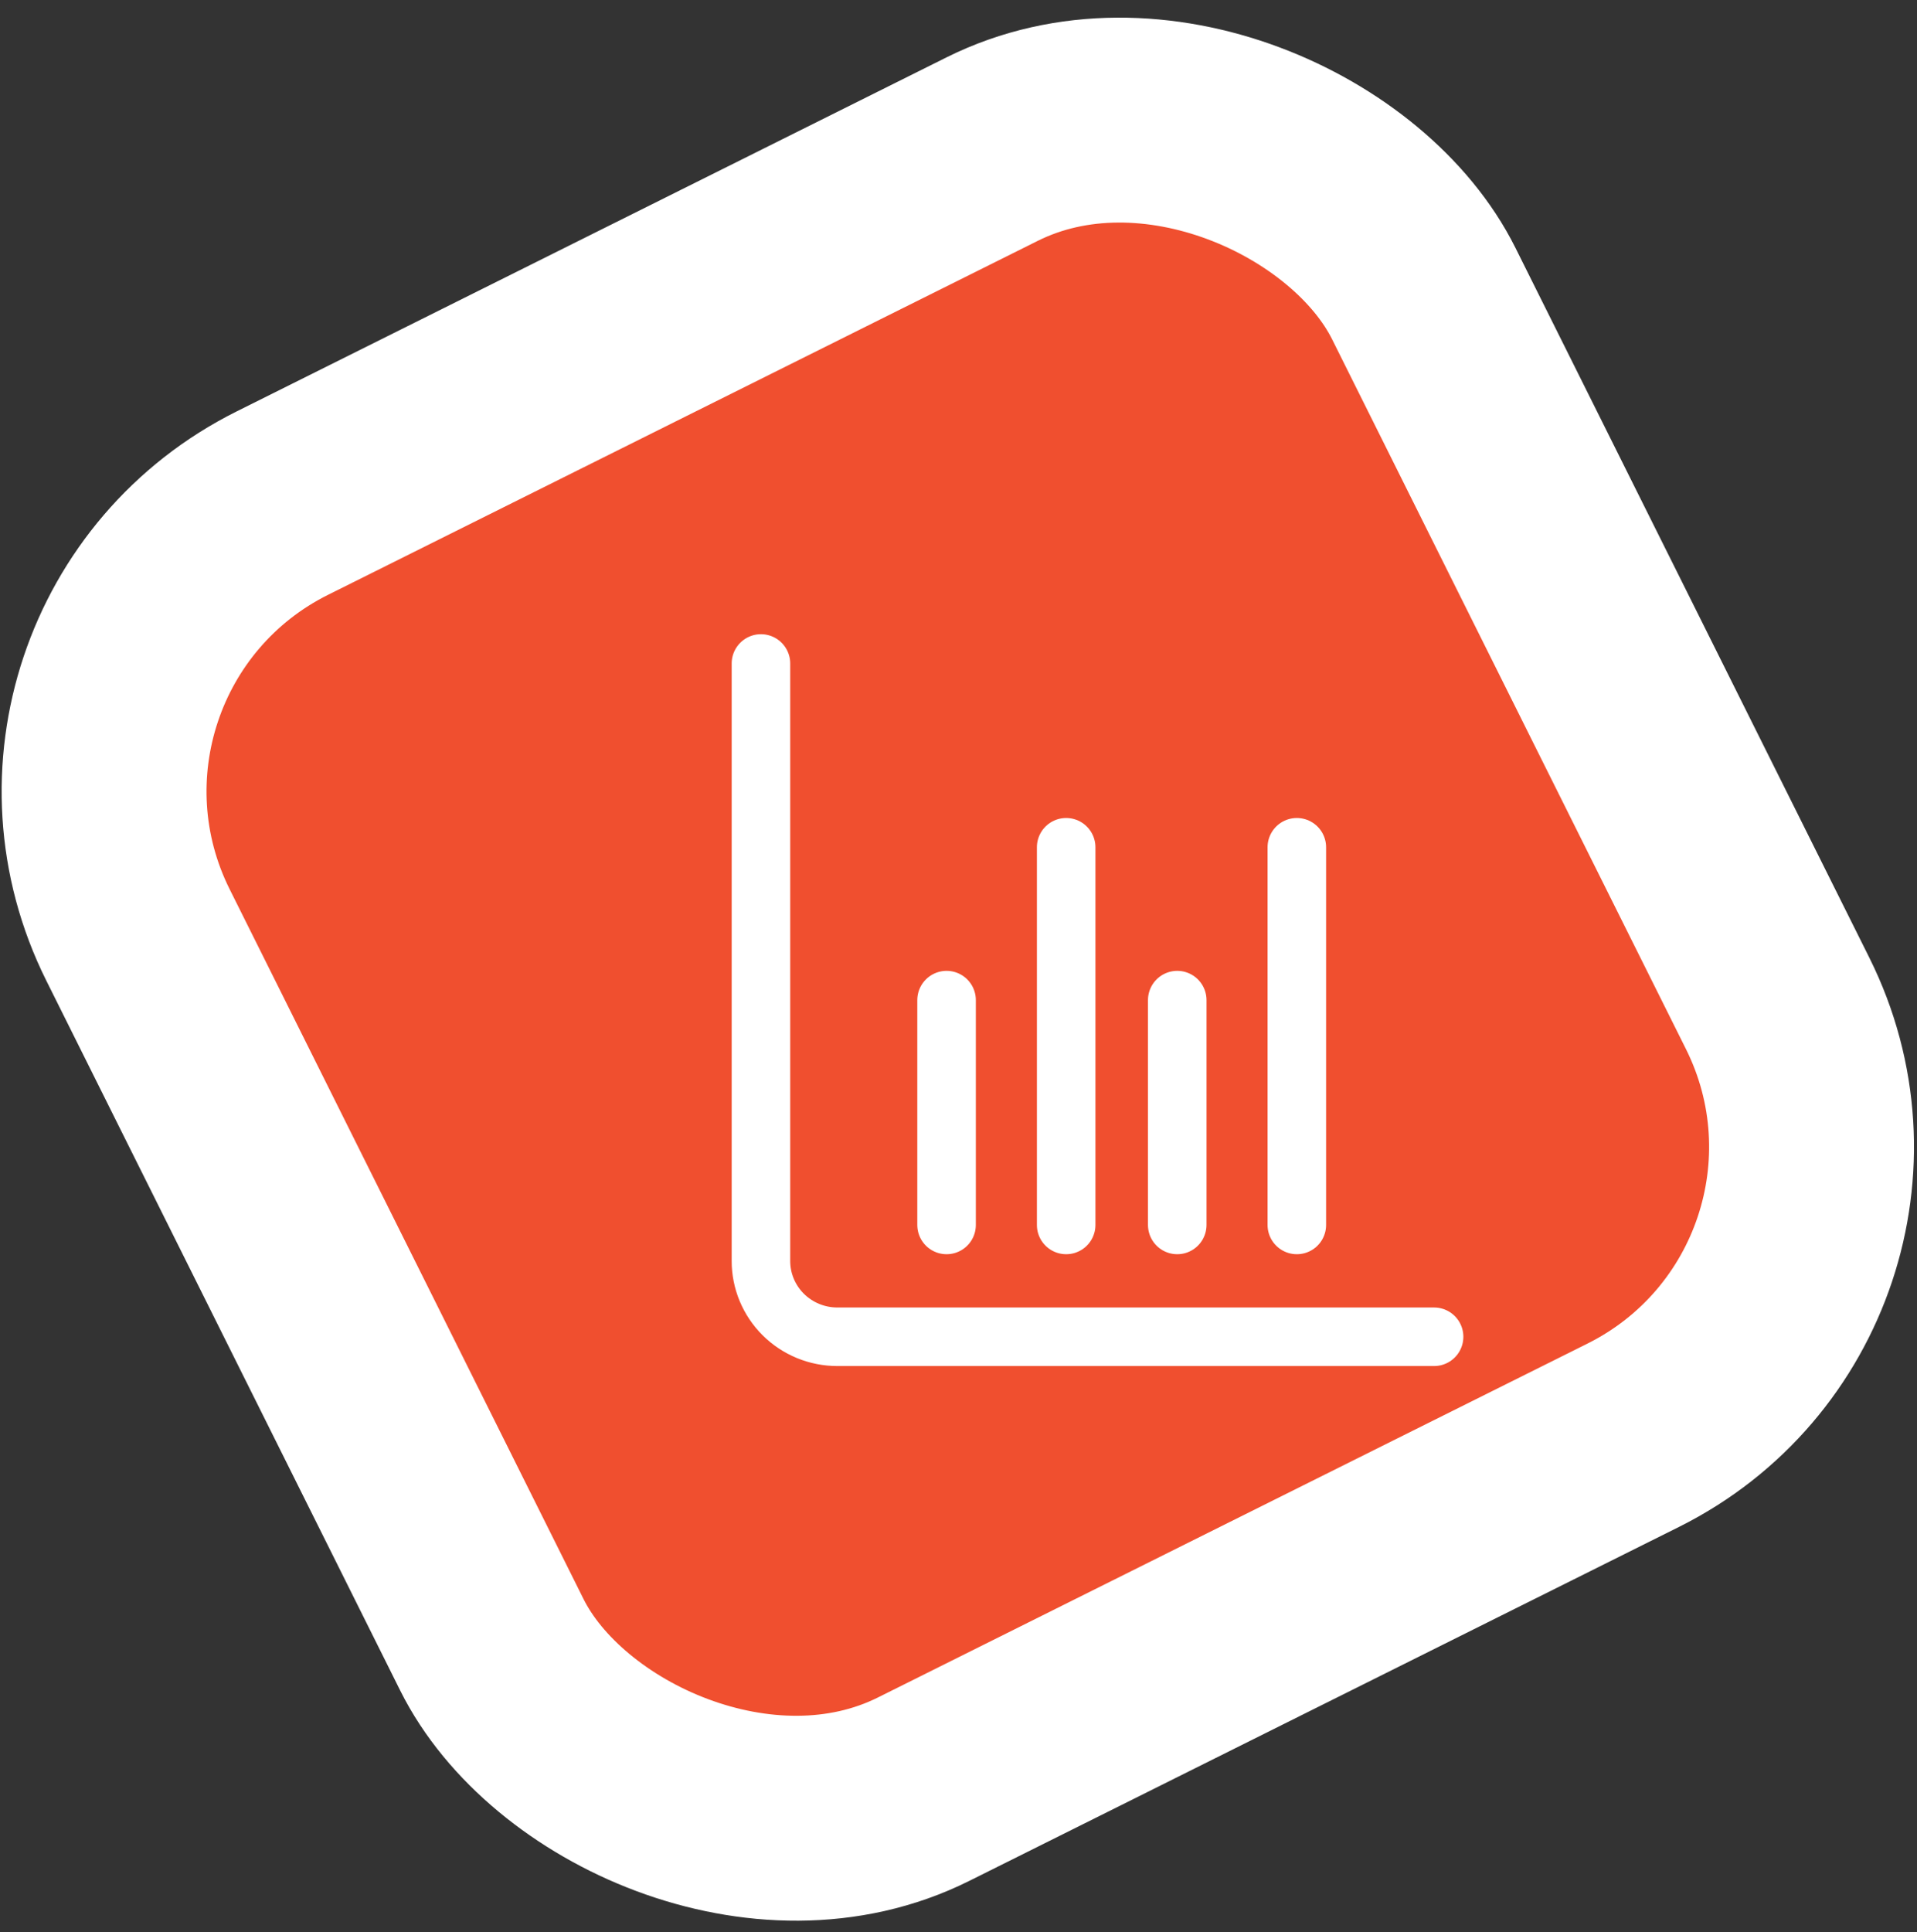
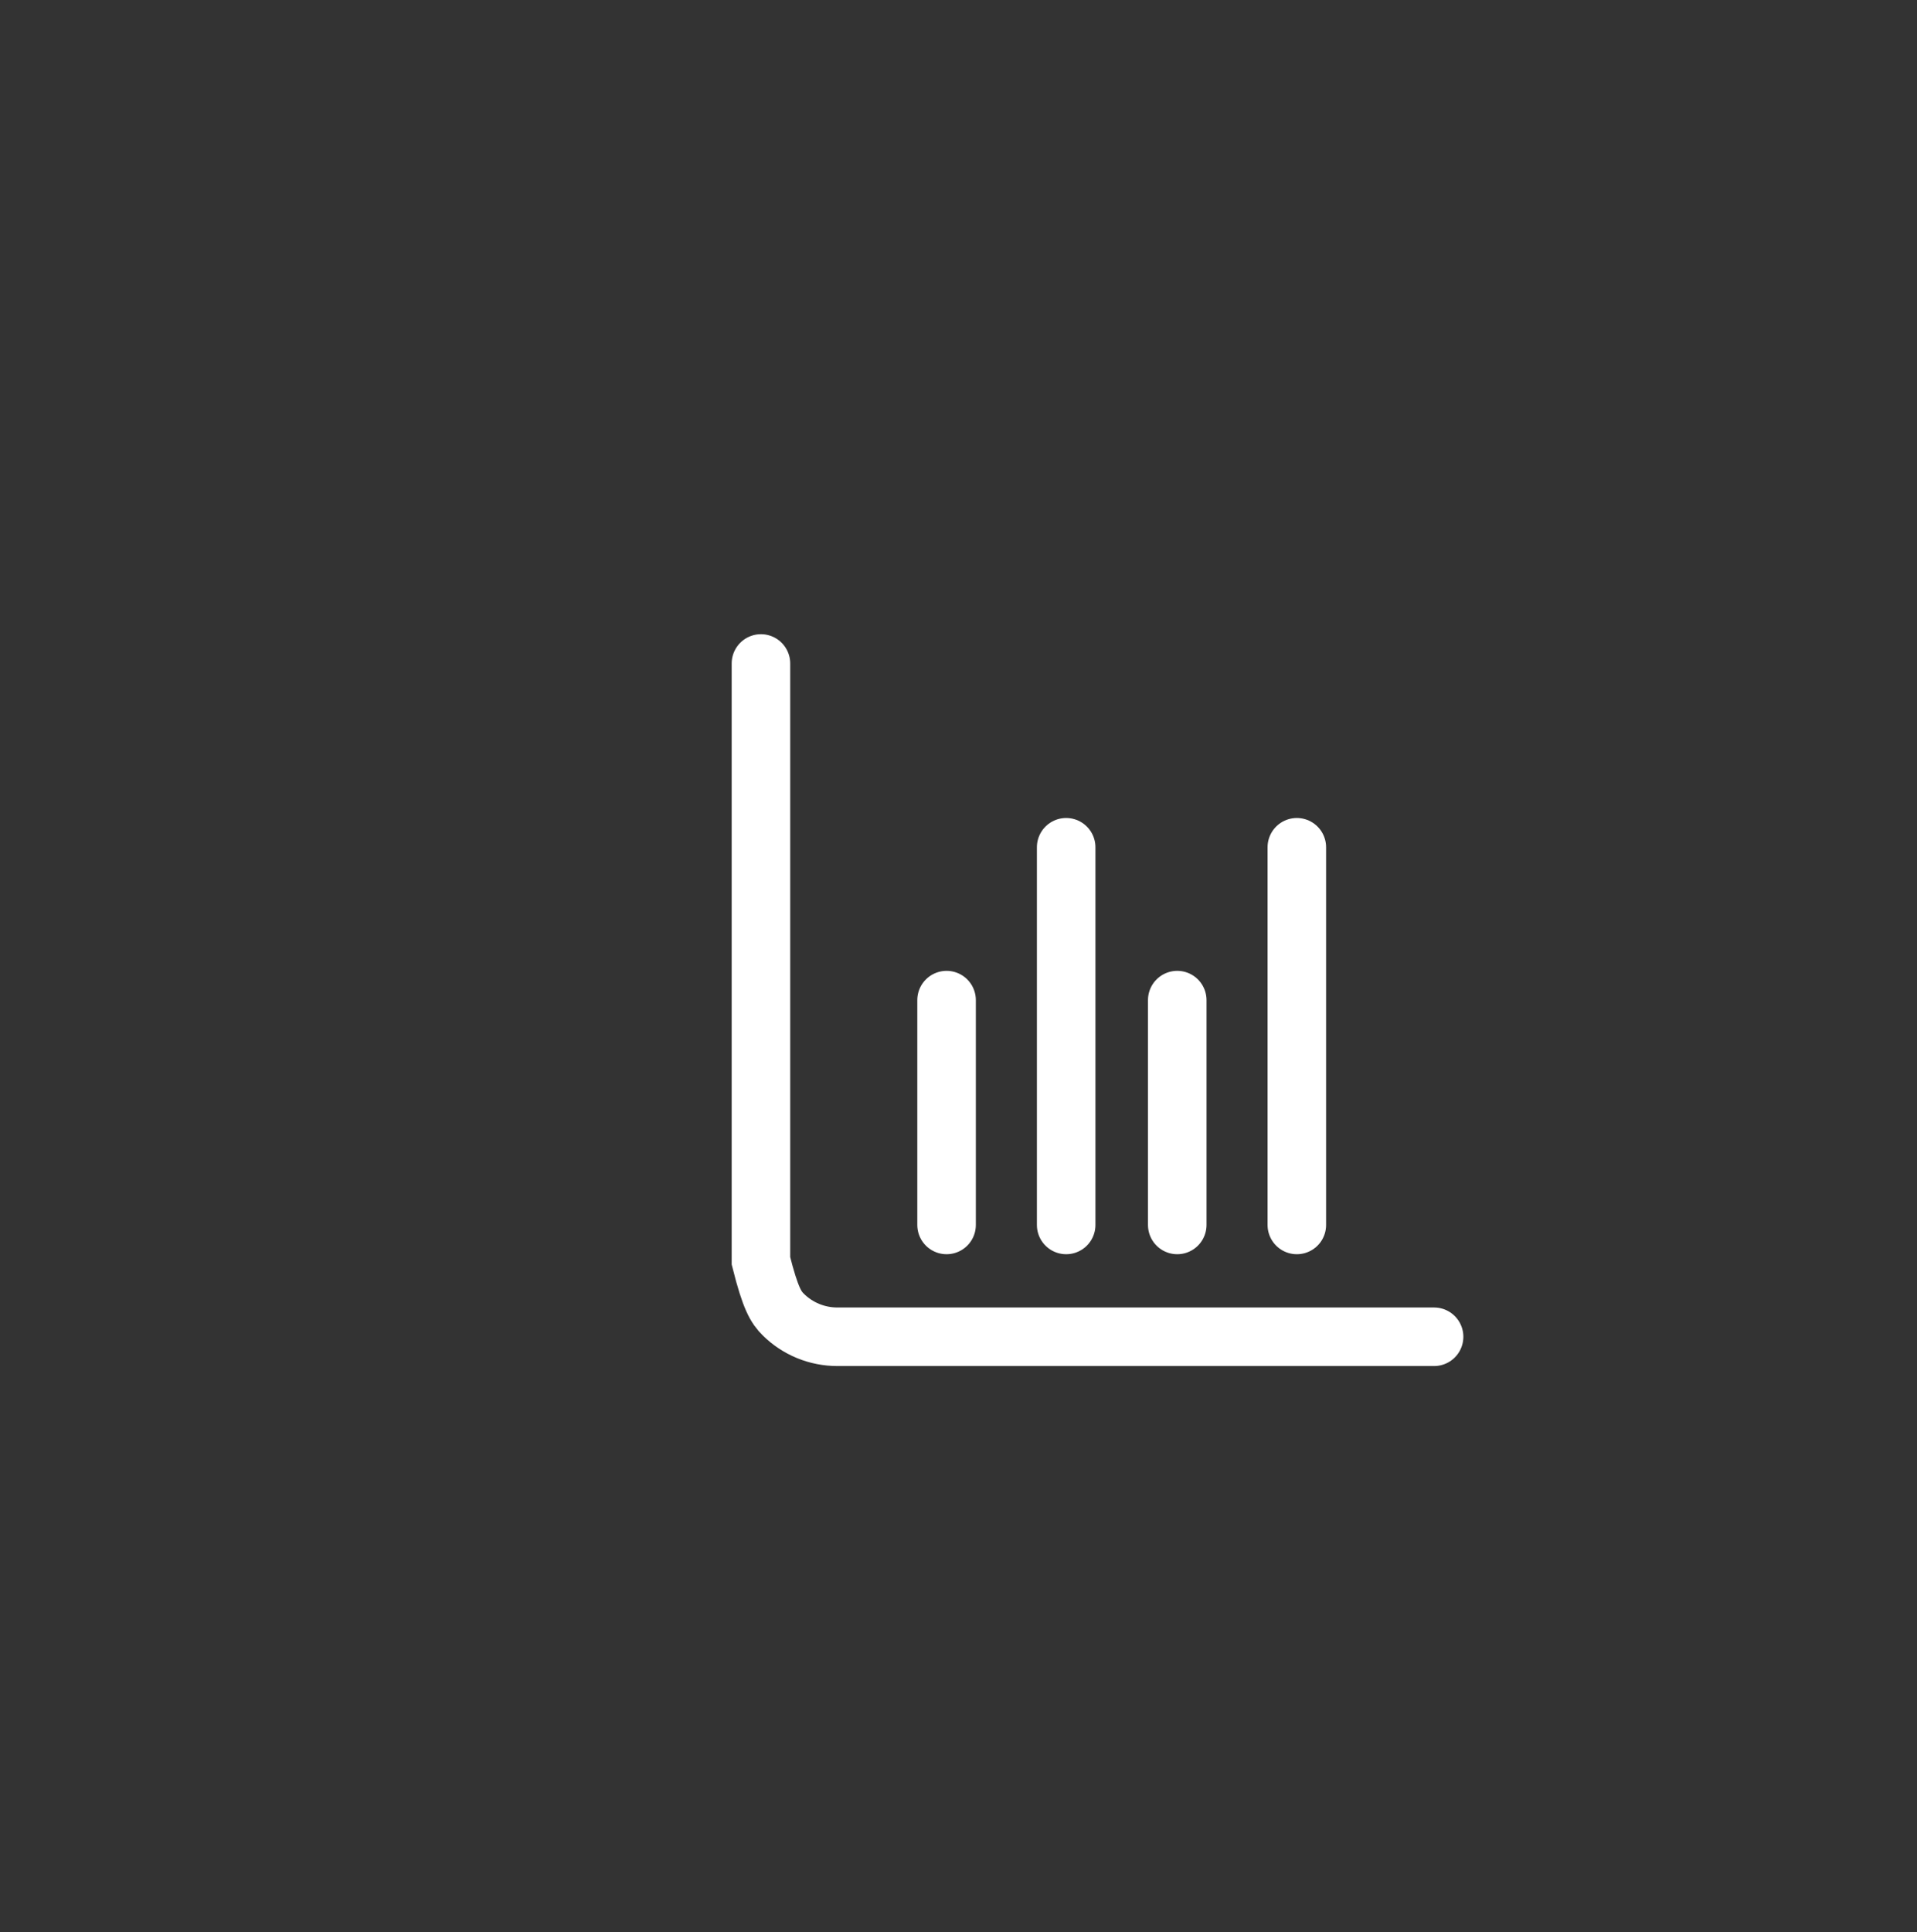
<svg xmlns="http://www.w3.org/2000/svg" width="131" height="132" viewBox="0 0 131 132" fill="none">
  <rect x="0" y="0" width="131" height="132" fill="#333333" stroke="none" />
-   <rect x="-0.388" y="44.188" width="98.186" height="98.186" rx="22" transform="rotate(-26.503 -0.388 44.188)" fill="#F04F2F" stroke="white" stroke-width="14" />
-   <path d="M52 45.329V86.141C51.998 86.822 52.132 87.496 52.394 88.126C52.656 88.755 53.04 89.327 53.525 89.809C54.01 90.291 54.586 90.673 55.22 90.934C55.854 91.195 56.534 91.329 57.22 91.329H98M64.685 68.329V83.689M72.857 57.886V83.689M80.448 68.329V83.689M88.62 57.886V83.689" stroke="white" stroke-width="4" stroke-miterlimit="10" stroke-linecap="round" />
+   <path d="M52 45.329V86.141C52.656 88.755 53.04 89.327 53.525 89.809C54.01 90.291 54.586 90.673 55.22 90.934C55.854 91.195 56.534 91.329 57.22 91.329H98M64.685 68.329V83.689M72.857 57.886V83.689M80.448 68.329V83.689M88.62 57.886V83.689" stroke="white" stroke-width="4" stroke-miterlimit="10" stroke-linecap="round" />
</svg>